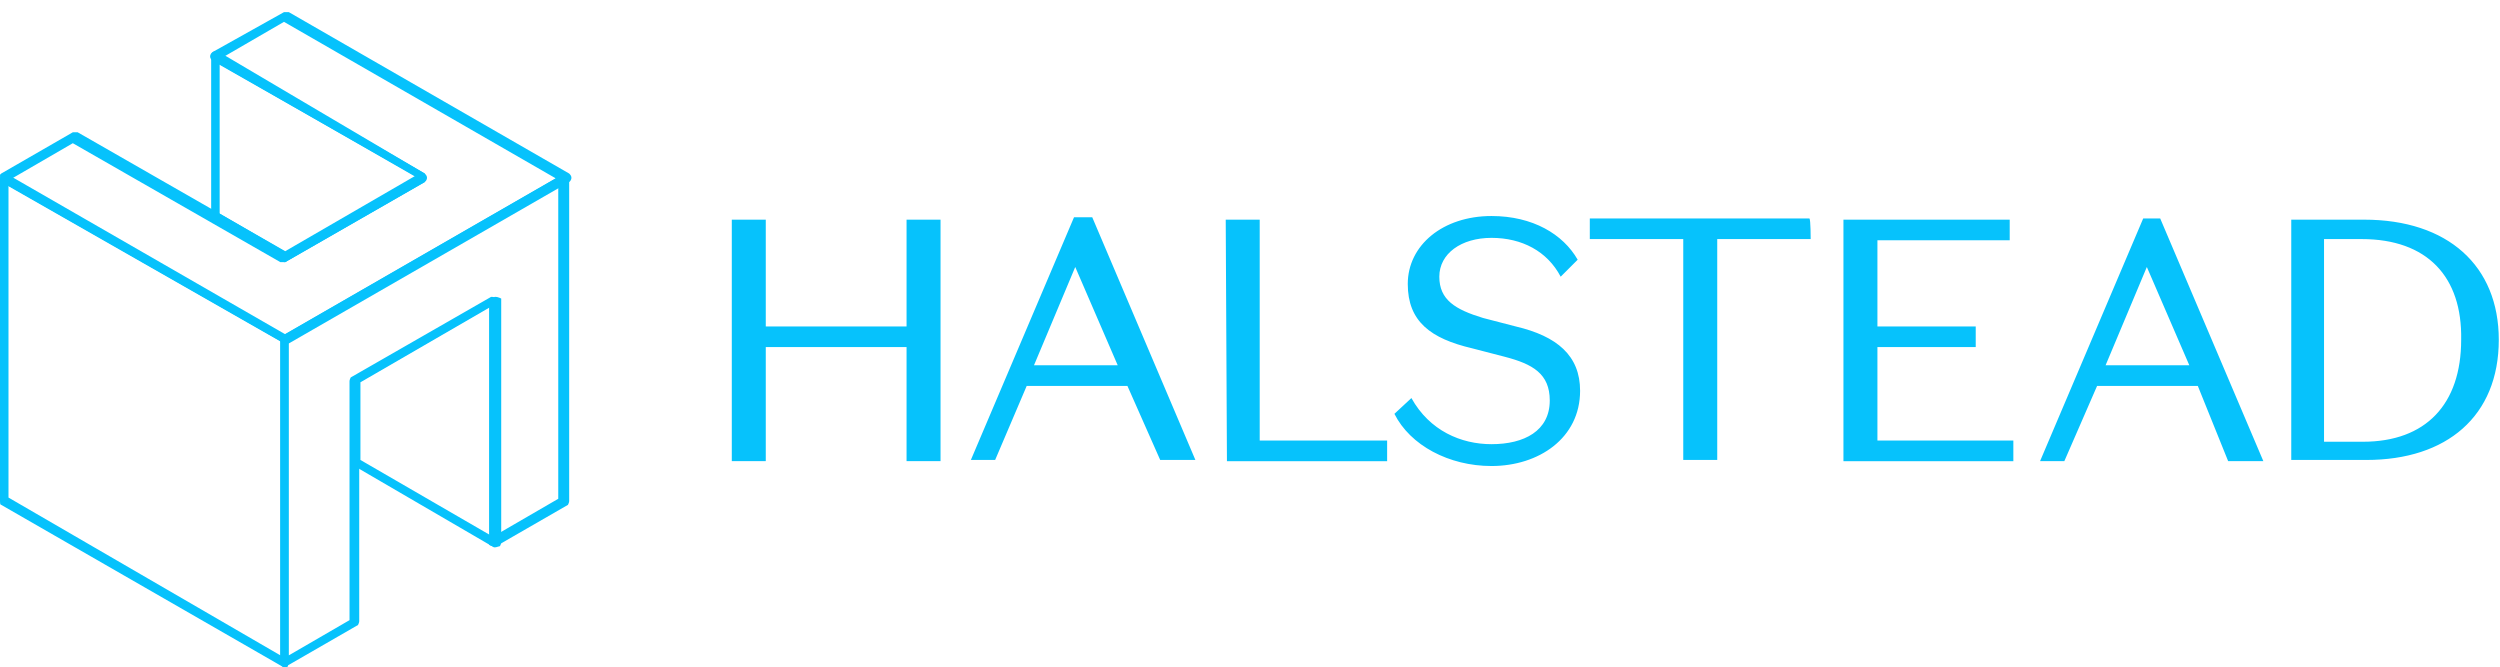
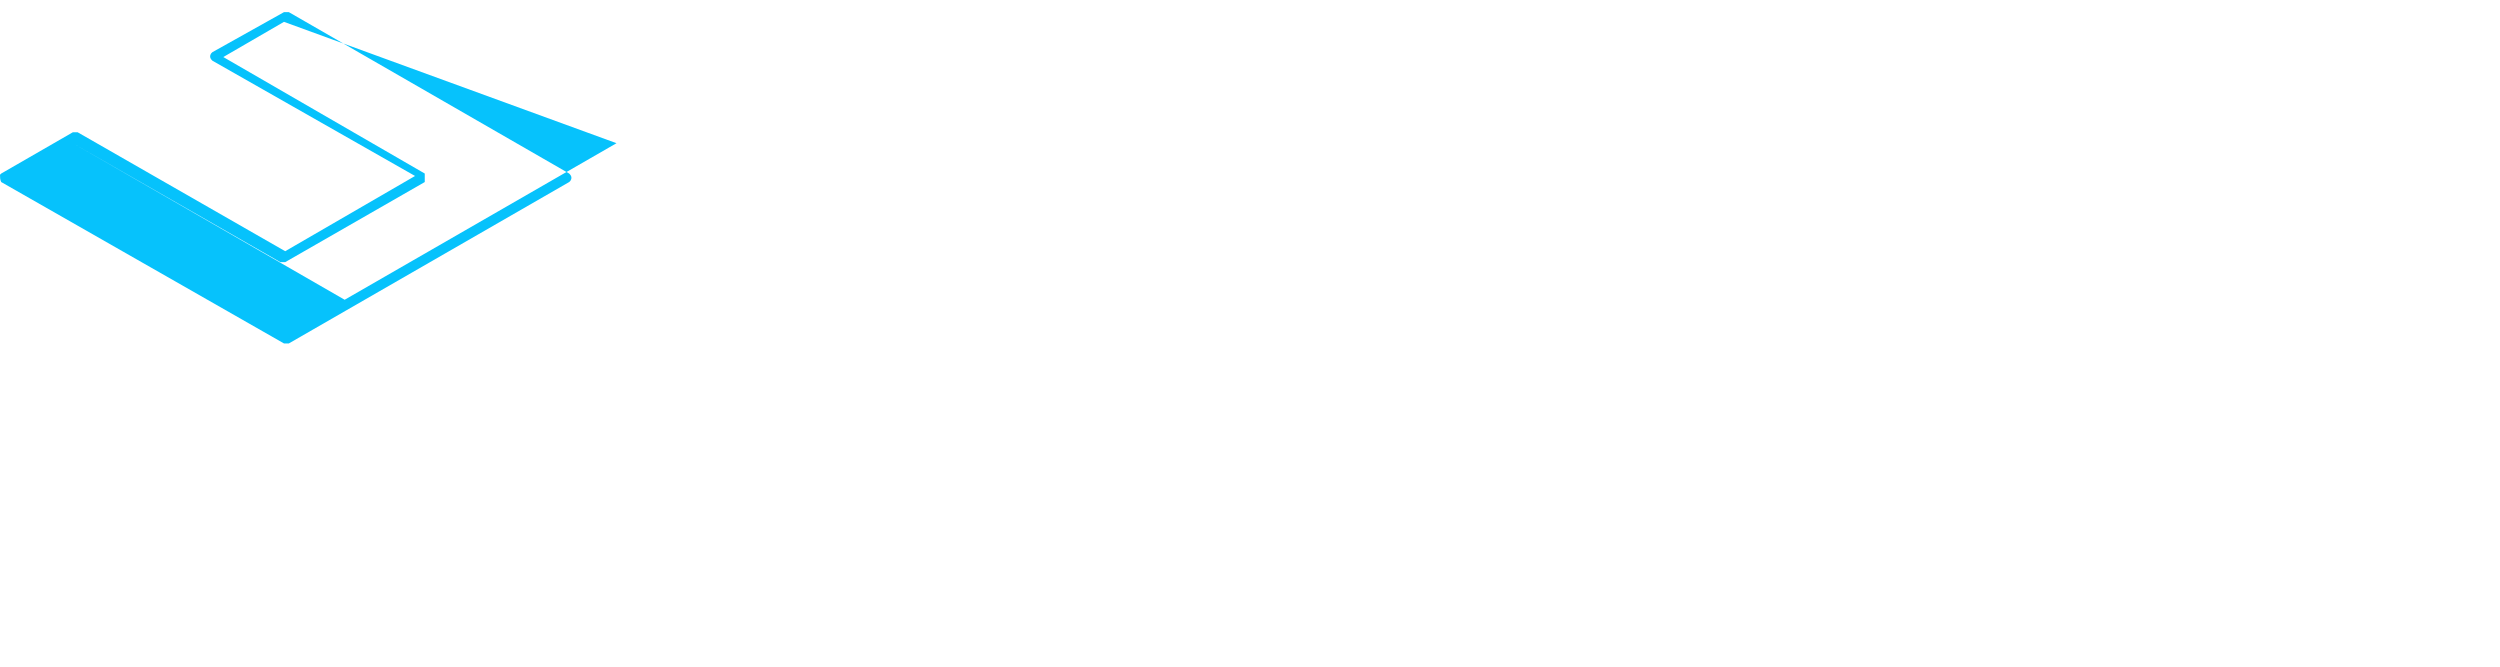
<svg xmlns="http://www.w3.org/2000/svg" version="1.1" id="Layer_1" x="0px" y="0px" viewBox="0 0 206 55" style="enable-background:new 0 0 206 55;" xml:space="preserve">
  <style type="text/css">
	.st0{fill:#06C2FC;}
</style>
  <title>halstead</title>
  <desc>Created with Sketch.</desc>
-   <path id="Shape" class="st0" d="M35,15l-11.5,6.6c-0.1,0-0.3,0-0.4,0L6,11.8l-5,2.9l22.4,12.9l22.4-12.9L23.4,1.8l-5,2.9L35,14.3   M23.5,28.3h-0.1L0.1,15C0,14.8,0,14.6,0,14.4l0.1-0.1L6,10.9c0.1,0,0.3,0,0.4,0l17.1,9.8l10.7-6.2L17.5,5c-0.1-0.1-0.3-0.3-0.1-0.6  l0.1-0.1L23.4,1c0.1,0,0.3,0,0.4,0l23.1,13.3c0.1,0.1,0.3,0.3,0.1,0.6L46.9,15L23.8,28.3C23.5,28.3,23.5,28.3,23.5,28.3" />
-   <path id="Shape_1_" class="st0" d="M18.1,17.6l5.5,3.2l10.7-6.2L18.1,5.3V17.6z M23.5,21.6h-0.1l-5.9-3.4c-0.1,0-0.1-0.1-0.1-0.3  V4.6c0-0.1,0.1-0.4,0.4-0.4h0.1L35,14.3c0.1,0.1,0.3,0.3,0.1,0.6L35,15L23.5,21.6L23.5,21.6z M29.7,37.9l10.7,6.2V25.3l-10.7,6.2  V37.9z M40.8,45.1h-0.1l-11.5-6.7c-0.1,0-0.1-0.1-0.1-0.3v-6.7c0-0.1,0.1-0.3,0.1-0.3l11.5-6.6c0.1-0.1,0.4,0,0.6,0.1v0.1v20  c0,0.1-0.1,0.3-0.1,0.3C40.9,45.1,40.8,45.1,40.8,45.1z M0.7,41l22.4,13V28.1L0.7,15.3V41z M23.5,55h-0.1L0.1,41.6  C0,41.6,0,41.4,0,41.3V14.7c0-0.1,0.1-0.4,0.4-0.4h0.1l23.1,13.3c0.1,0,0.1,0.1,0.1,0.3v26.7C23.8,54.9,23.7,55,23.5,55z" />
-   <path id="Shape_2_" class="st0" d="M23.8,28.1V54l5-2.9V31.4c0-0.1,0.1-0.3,0.1-0.3l11.5-6.6c0.1-0.1,0.4,0,0.6,0.1v0.1v19.3l5-2.9  V15.3L23.8,28.1z M23.5,55c-0.1,0-0.4-0.1-0.4-0.4l0,0V28c0-0.1,0.1-0.3,0.1-0.3l23.1-13.3c0.1-0.1,0.4,0,0.6,0.1v0.1v26.7  c0,0.1-0.1,0.3-0.1,0.3l-5.9,3.4c-0.1,0.1-0.4,0-0.6-0.1v-0.1V25.3l-10.7,6.2v19.7c0,0.1-0.1,0.3-0.1,0.3l-5.9,3.4  C23.5,55,23.5,55,23.5,55z M60.3,18.1h2.8v8.8h11.6v-8.8h2.8v19.9h-2.8v-9.4H63.1v9.4h-2.8V18.1z M85.2,30.1h6.9L88.6,22L85.2,30.1z   M92.9,31.8h-8.3L82,37.9h-2l8.5-20H90l8.5,20h-2.9L92.9,31.8z M101,18.1h2.8v18.2h10.5v1.7h-13.2L101,18.1z M124,29.4l-2.7-0.7  c-3.4-0.8-5.3-2.2-5.3-5.3c0-3.2,2.9-5.6,6.9-5.6c3.4,0,5.9,1.5,7.1,3.6l-1.4,1.4c-1.1-2.1-3.2-3.2-5.7-3.2c-2.5,0-4.3,1.3-4.3,3.2  s1.3,2.7,3.6,3.4l2.7,0.7c3.4,0.8,5.3,2.4,5.3,5.3c0,3.9-3.4,6.2-7.3,6.2c-3.5,0-6.7-1.7-8-4.3l1.4-1.3c1.5,2.7,4.1,3.8,6.6,3.8  c2.7,0,4.8-1.1,4.8-3.6C127.7,30.8,126.3,30,124,29.4z M149.2,19.7h-7.7v18.2h-2.8V19.7H131v-1.7h18.1  C149.2,18.1,149.2,19.7,149.2,19.7z M151.9,18.1h13.7v1.7h-10.9v7.1h8.1v1.7h-8.1v7.7h11.2v1.7h-14V18.1z M173.5,30.1h6.9l-3.5-8.1  L173.5,30.1z M181.1,31.8h-8.3l-2.7,6.2h-2l8.5-20h1.4l8.5,20h-2.9L181.1,31.8z M194.6,19.7h-3.1v16.7h3.2c5.2,0,8.1-3.1,8.1-8.4  C202.9,22.8,200,19.7,194.6,19.7z M188.8,37.9V18.1h6c6.9,0,11.1,3.8,11.1,9.9c0,6.3-4.3,9.9-10.9,9.9H188.8z" />
+   <path id="Shape" class="st0" d="M35,15l-11.5,6.6c-0.1,0-0.3,0-0.4,0L6,11.8l22.4,12.9l22.4-12.9L23.4,1.8l-5,2.9L35,14.3   M23.5,28.3h-0.1L0.1,15C0,14.8,0,14.6,0,14.4l0.1-0.1L6,10.9c0.1,0,0.3,0,0.4,0l17.1,9.8l10.7-6.2L17.5,5c-0.1-0.1-0.3-0.3-0.1-0.6  l0.1-0.1L23.4,1c0.1,0,0.3,0,0.4,0l23.1,13.3c0.1,0.1,0.3,0.3,0.1,0.6L46.9,15L23.8,28.3C23.5,28.3,23.5,28.3,23.5,28.3" />
</svg>